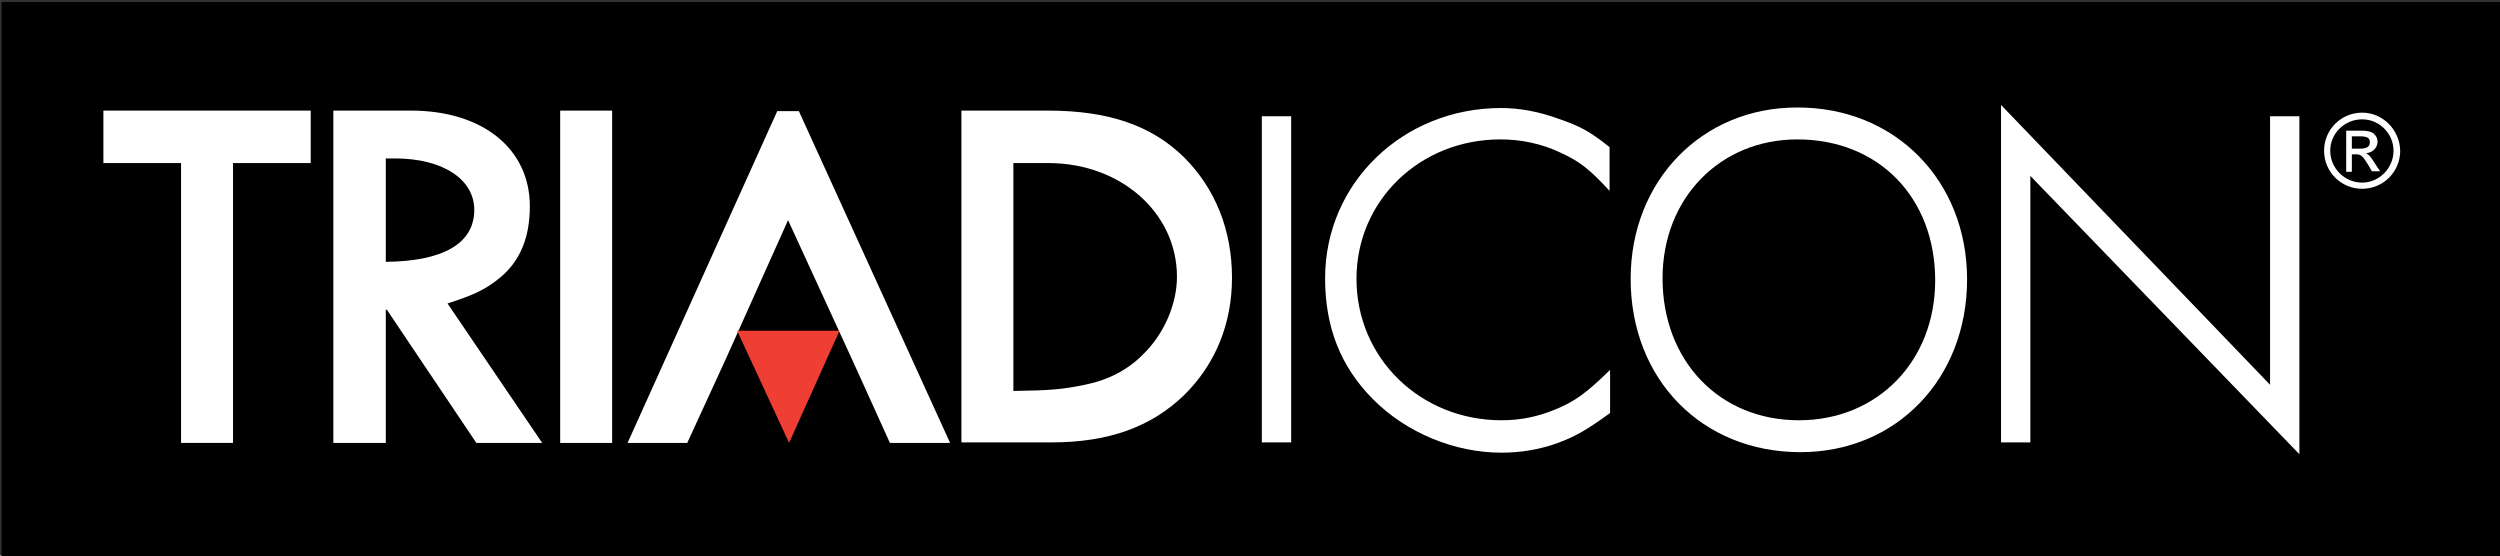
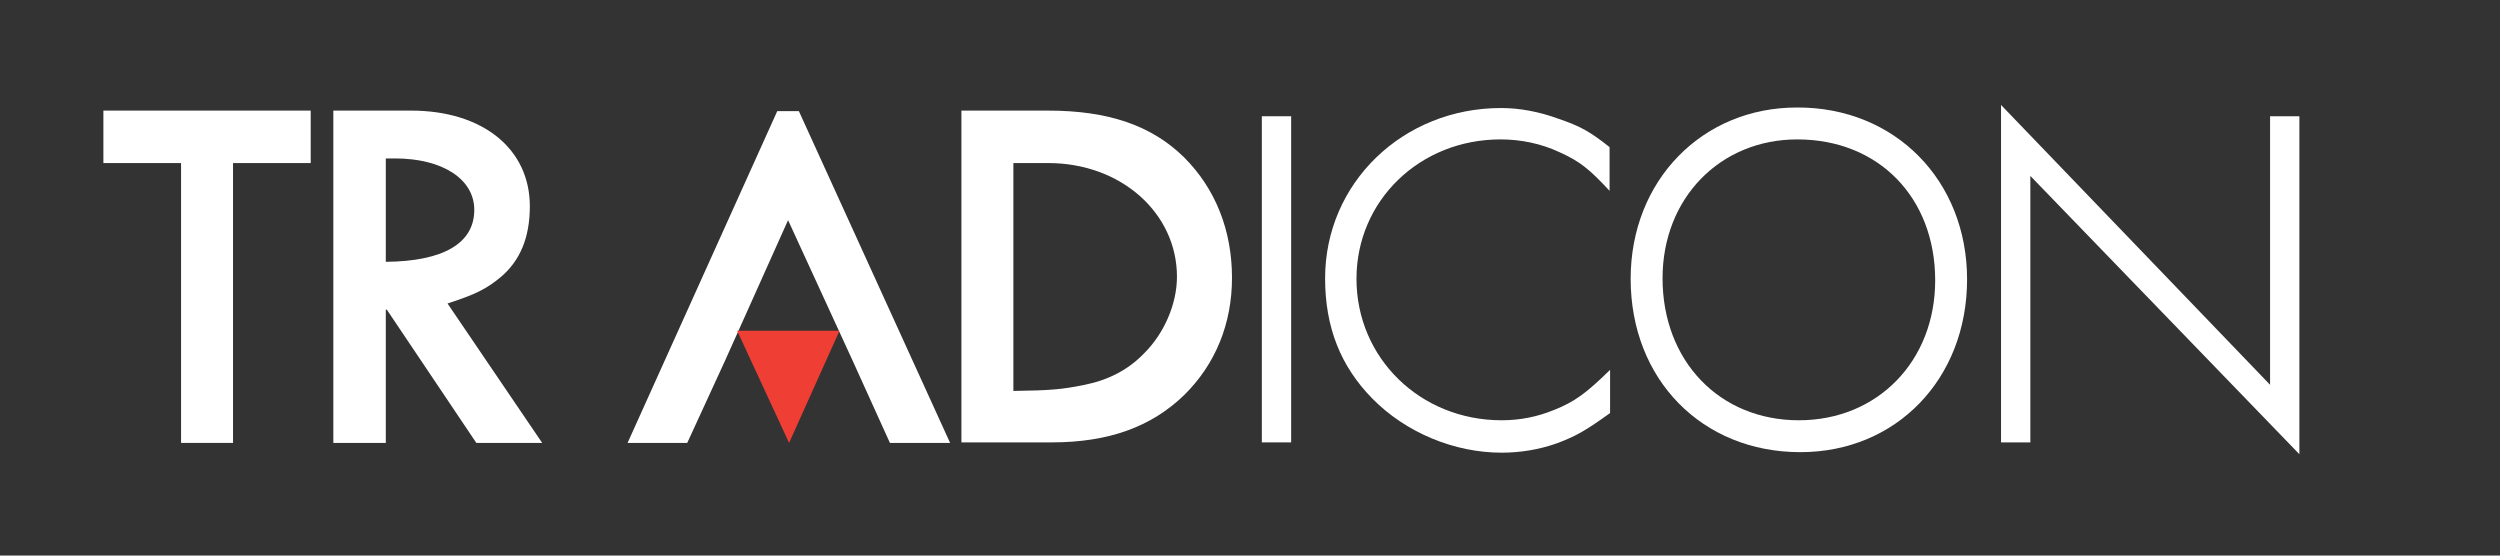
<svg xmlns="http://www.w3.org/2000/svg" version="1.2" baseProfile="tiny" id="Layer_1" x="0px" y="0px" viewBox="0 0 486 108" overflow="visible" xml:space="preserve">
  <rect x="0" y="0" width="486" height="108" fill="#333333" stroke="none" />
-   <rect x="0.3" y="0.4" width="486" height="108" />
  <g>
    <polygon fill="#FFFFFF" points="155.3,21.6 151.1,21.6 122,86.1 133.6,86.1 141,70 153.2,42.8 165.7,70 173,86.1 184.7,86.1  " />
    <path fill="#FFFFFF" d="M60.4,21.5v10.2H45.3v54.4H35.2V31.7H20.1V21.5H60.4z" />
    <path fill="#FFFFFF" d="M79.9,21.5c13.9,0,23.1,7.4,23.1,18.6c0,6.1-1.9,10.6-5.7,13.8c-2.8,2.3-4.8,3.3-10.3,5.1l18.4,27.1H92.6   L75.2,60.2H75v25.9H64.8V21.5H79.9z M75,30.9v20c11.2-0.1,17.2-3.6,17.2-10.1c0-6-6.2-10-15.4-10H75V30.9z" />
-     <path fill="#FFFFFF" d="M119,21.5v64.6h-10.1V21.5H119z" />
    <path fill="#FFFFFF" d="M203.7,21.5c11.8,0,20.2,2.9,26.5,9.1c6.1,6.1,9.3,14.2,9.3,23.4c0,8.9-3.2,16.8-9.3,22.8   c-6.4,6.2-14.7,9.2-25.8,9.2h-17.5V21.5H203.7z M197,76c7.3-0.1,9.5-0.3,13.9-1.2c4.5-0.9,8.4-2.9,11.4-6c4-3.9,6.5-9.7,6.5-15   c0-12.4-10.9-22.1-25-22.1H197V76z" />
    <path fill="#FFFFFF" d="M251,22.6v63.4h-5.7V22.6H251z" />
    <path fill="#FFFFFF" d="M312.9,37.1c-3.8-4.1-5.7-5.7-9.7-7.5c-3.6-1.7-7.6-2.5-11.5-2.5c-15.7,0-28,11.9-28,27.1   c0,15.4,12.4,27.5,28.2,27.5c3.7,0,7-0.7,10.2-2c4-1.6,6.2-3.2,10.9-7.8v8.4c-4.6,3.3-6.6,4.5-10.4,5.9c-3.4,1.2-7,1.8-10.7,1.8   c-9.2,0-18.6-3.9-25.1-10.5c-6.2-6.3-9.2-13.9-9.2-23.4c0-18.5,15.1-33.1,34.2-33.1c3.6,0,7.4,0.7,11.2,2.1c4.1,1.4,6,2.4,9.9,5.5   V37.1z" />
    <path fill="#FFFFFF" d="M382.4,54.3c0,19.4-13.8,33.6-32.4,33.6c-19.1,0-33-14.1-33-33.7c0-19.1,13.9-33.3,32.3-33.3   C368.4,20.8,382.4,35.1,382.4,54.3z M323.2,54.1c0,16,11,27.6,26.5,27.6c15.3,0,26.5-11.5,26.5-27.2c0-16.1-11-27.4-26.8-27.4   C334.4,27.1,323.2,38.5,323.2,54.1z" />
    <path fill="#FFFFFF" d="M441.3,74.8V22.6h5.7v65.7l-52.3-54.1v51.8H389V20.4L441.3,74.8z" />
-     <path fill="#FFFFFF" d="M457.2,28.9v-2.4h1.5c1.5,0,2,0.3,2,1.2c0,0.8-0.6,1.2-1.9,1.2H457.2z M455.9,33.4h1.3V30h0.8   c1,0,1.3,0.3,2.4,2.1l0.7,1.2h1.6l-1-1.5c-0.8-1.3-1.2-1.8-1.8-2v0c1.3-0.1,2.3-1,2.3-2.3c0-0.7-0.5-1.5-1.2-1.8   c-0.6-0.2-0.9-0.3-2.2-0.3h-2.7V33.4z M459.2,21.9c-4.1,0-7.4,3.3-7.4,7.4c0,4.1,3.3,7.4,7.4,7.4c4.1,0,7.4-3.3,7.4-7.4   C466.5,25.2,463.2,21.9,459.2,21.9z M459.2,23.2c3.4,0,6.1,2.8,6.1,6.1c0,3.4-2.8,6.2-6.1,6.2c-3.4,0-6.2-2.8-6.2-6.2   C453,25.9,455.8,23.2,459.2,23.2z" />
    <polygon fill="#EF3E33" points="163.2,64.3 143.3,64.3 153.4,86.1  " />
  </g>
</svg>